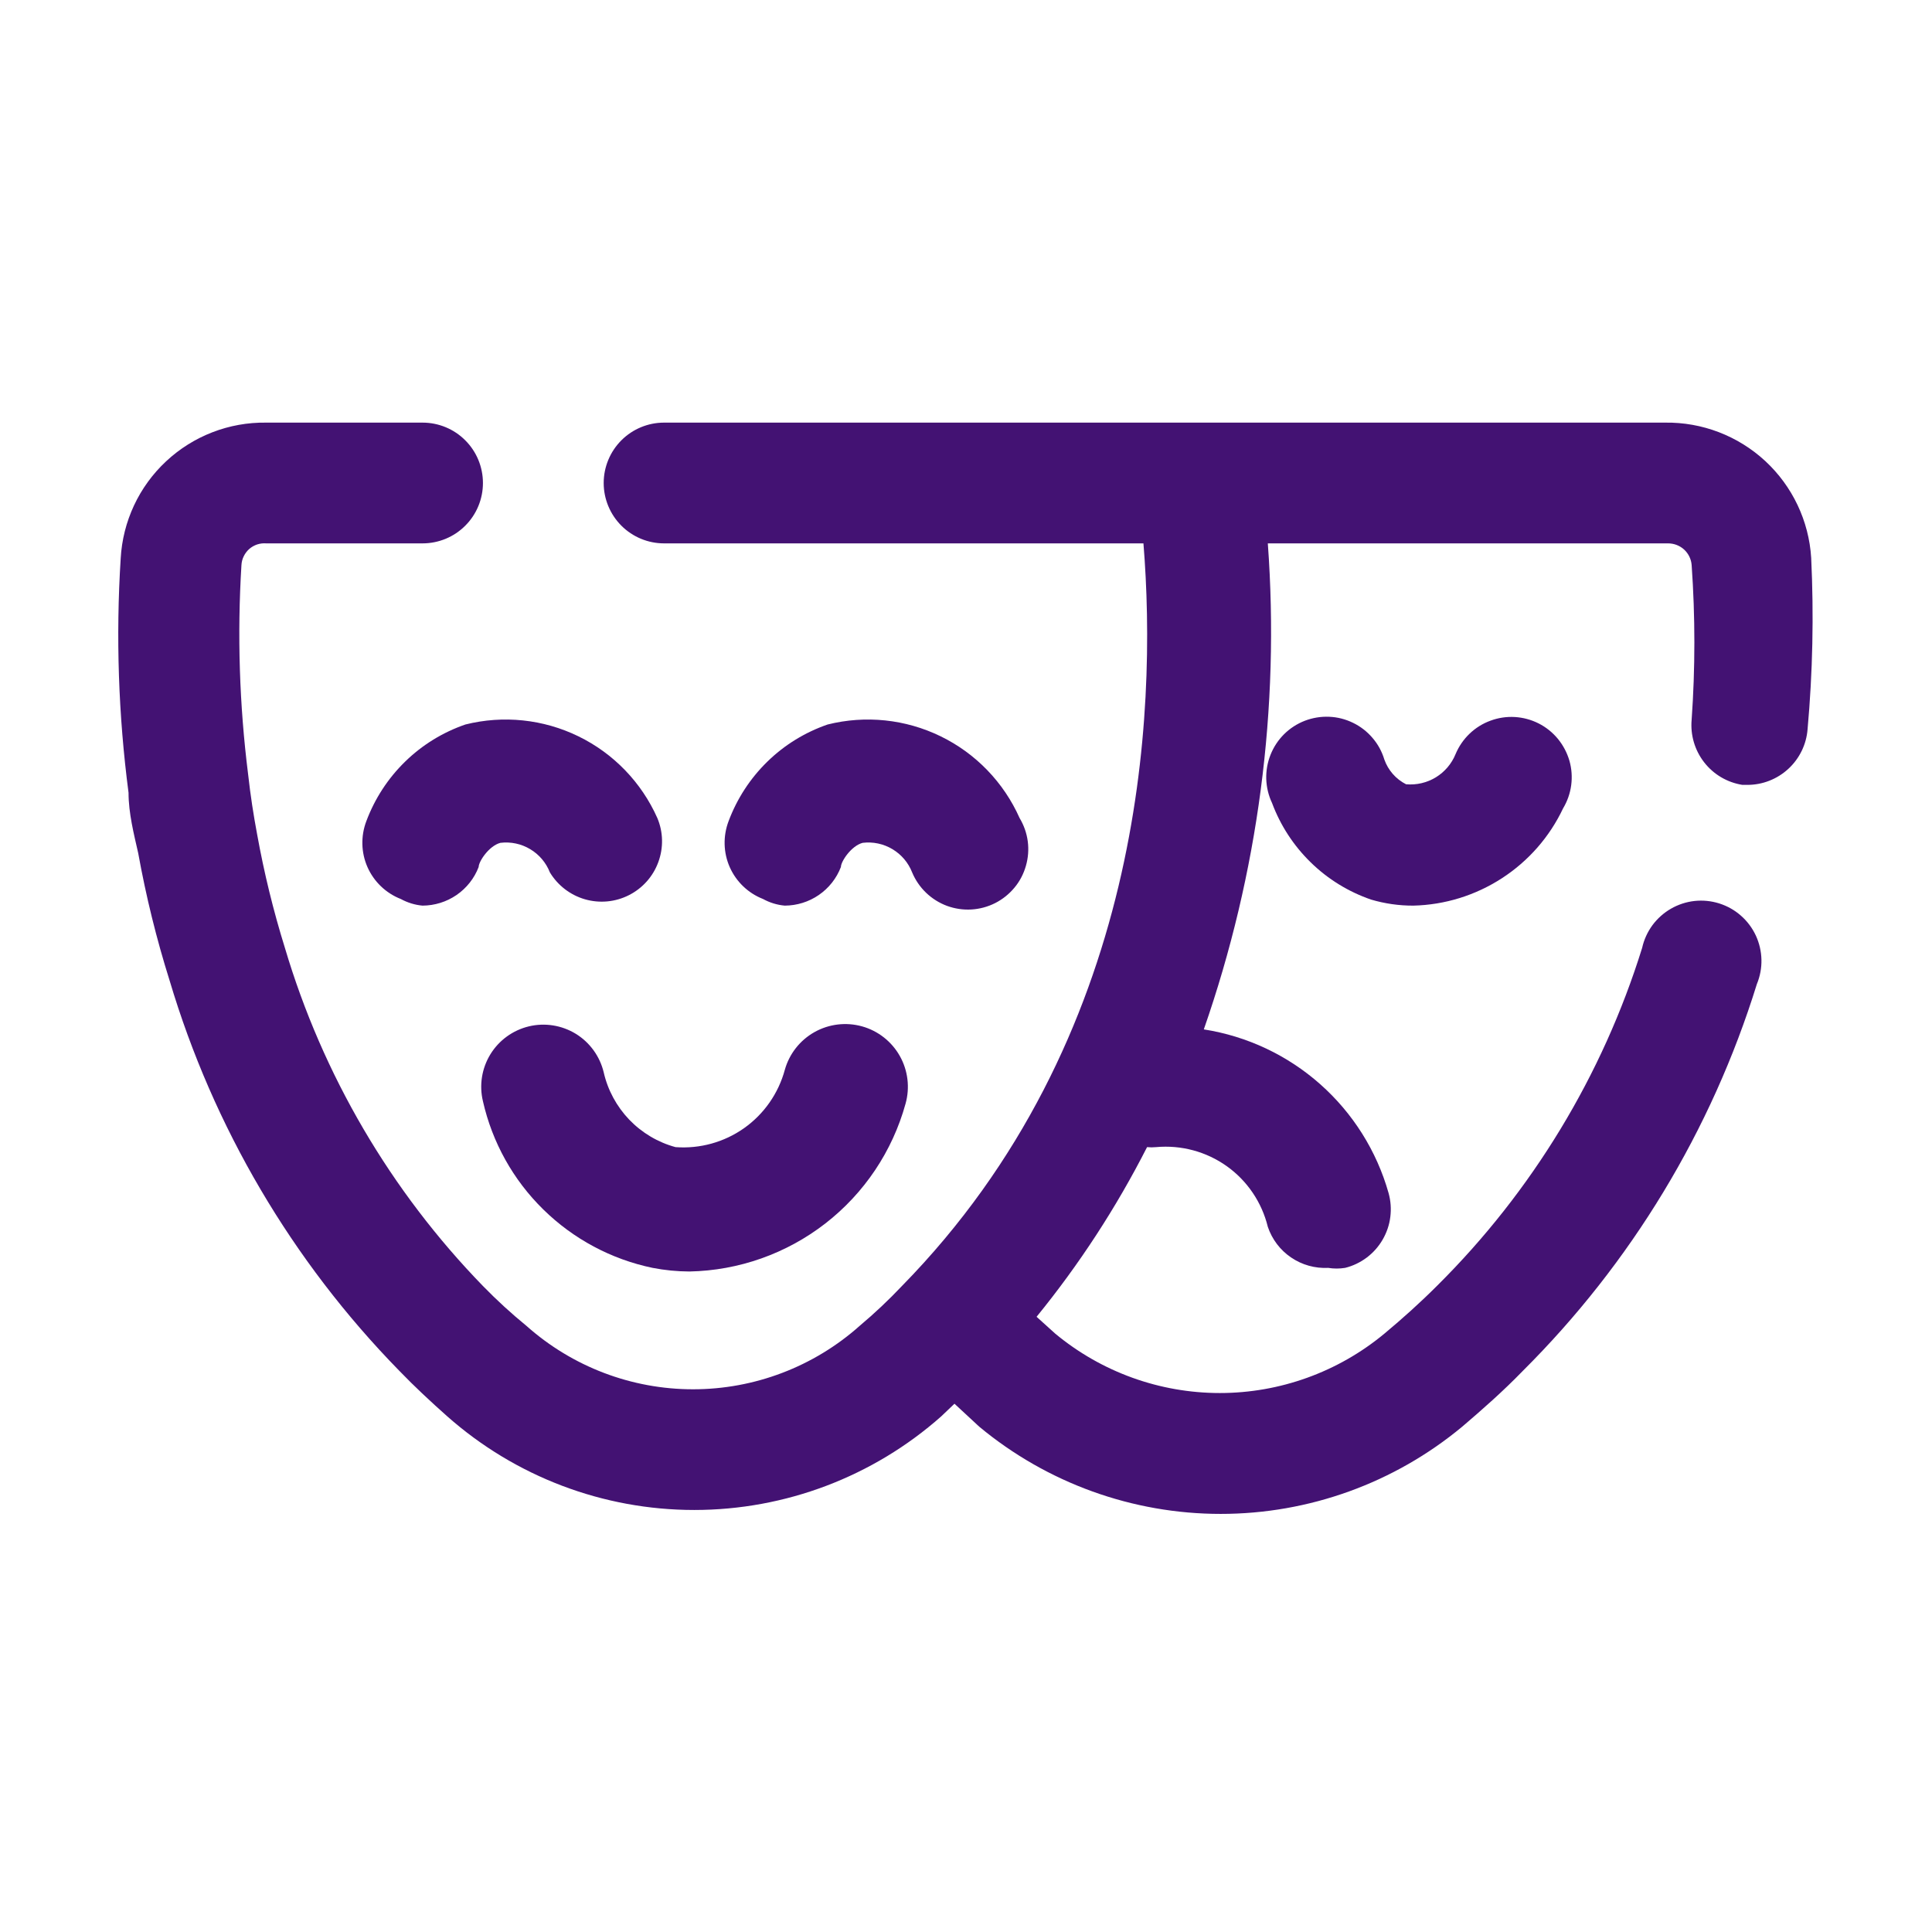
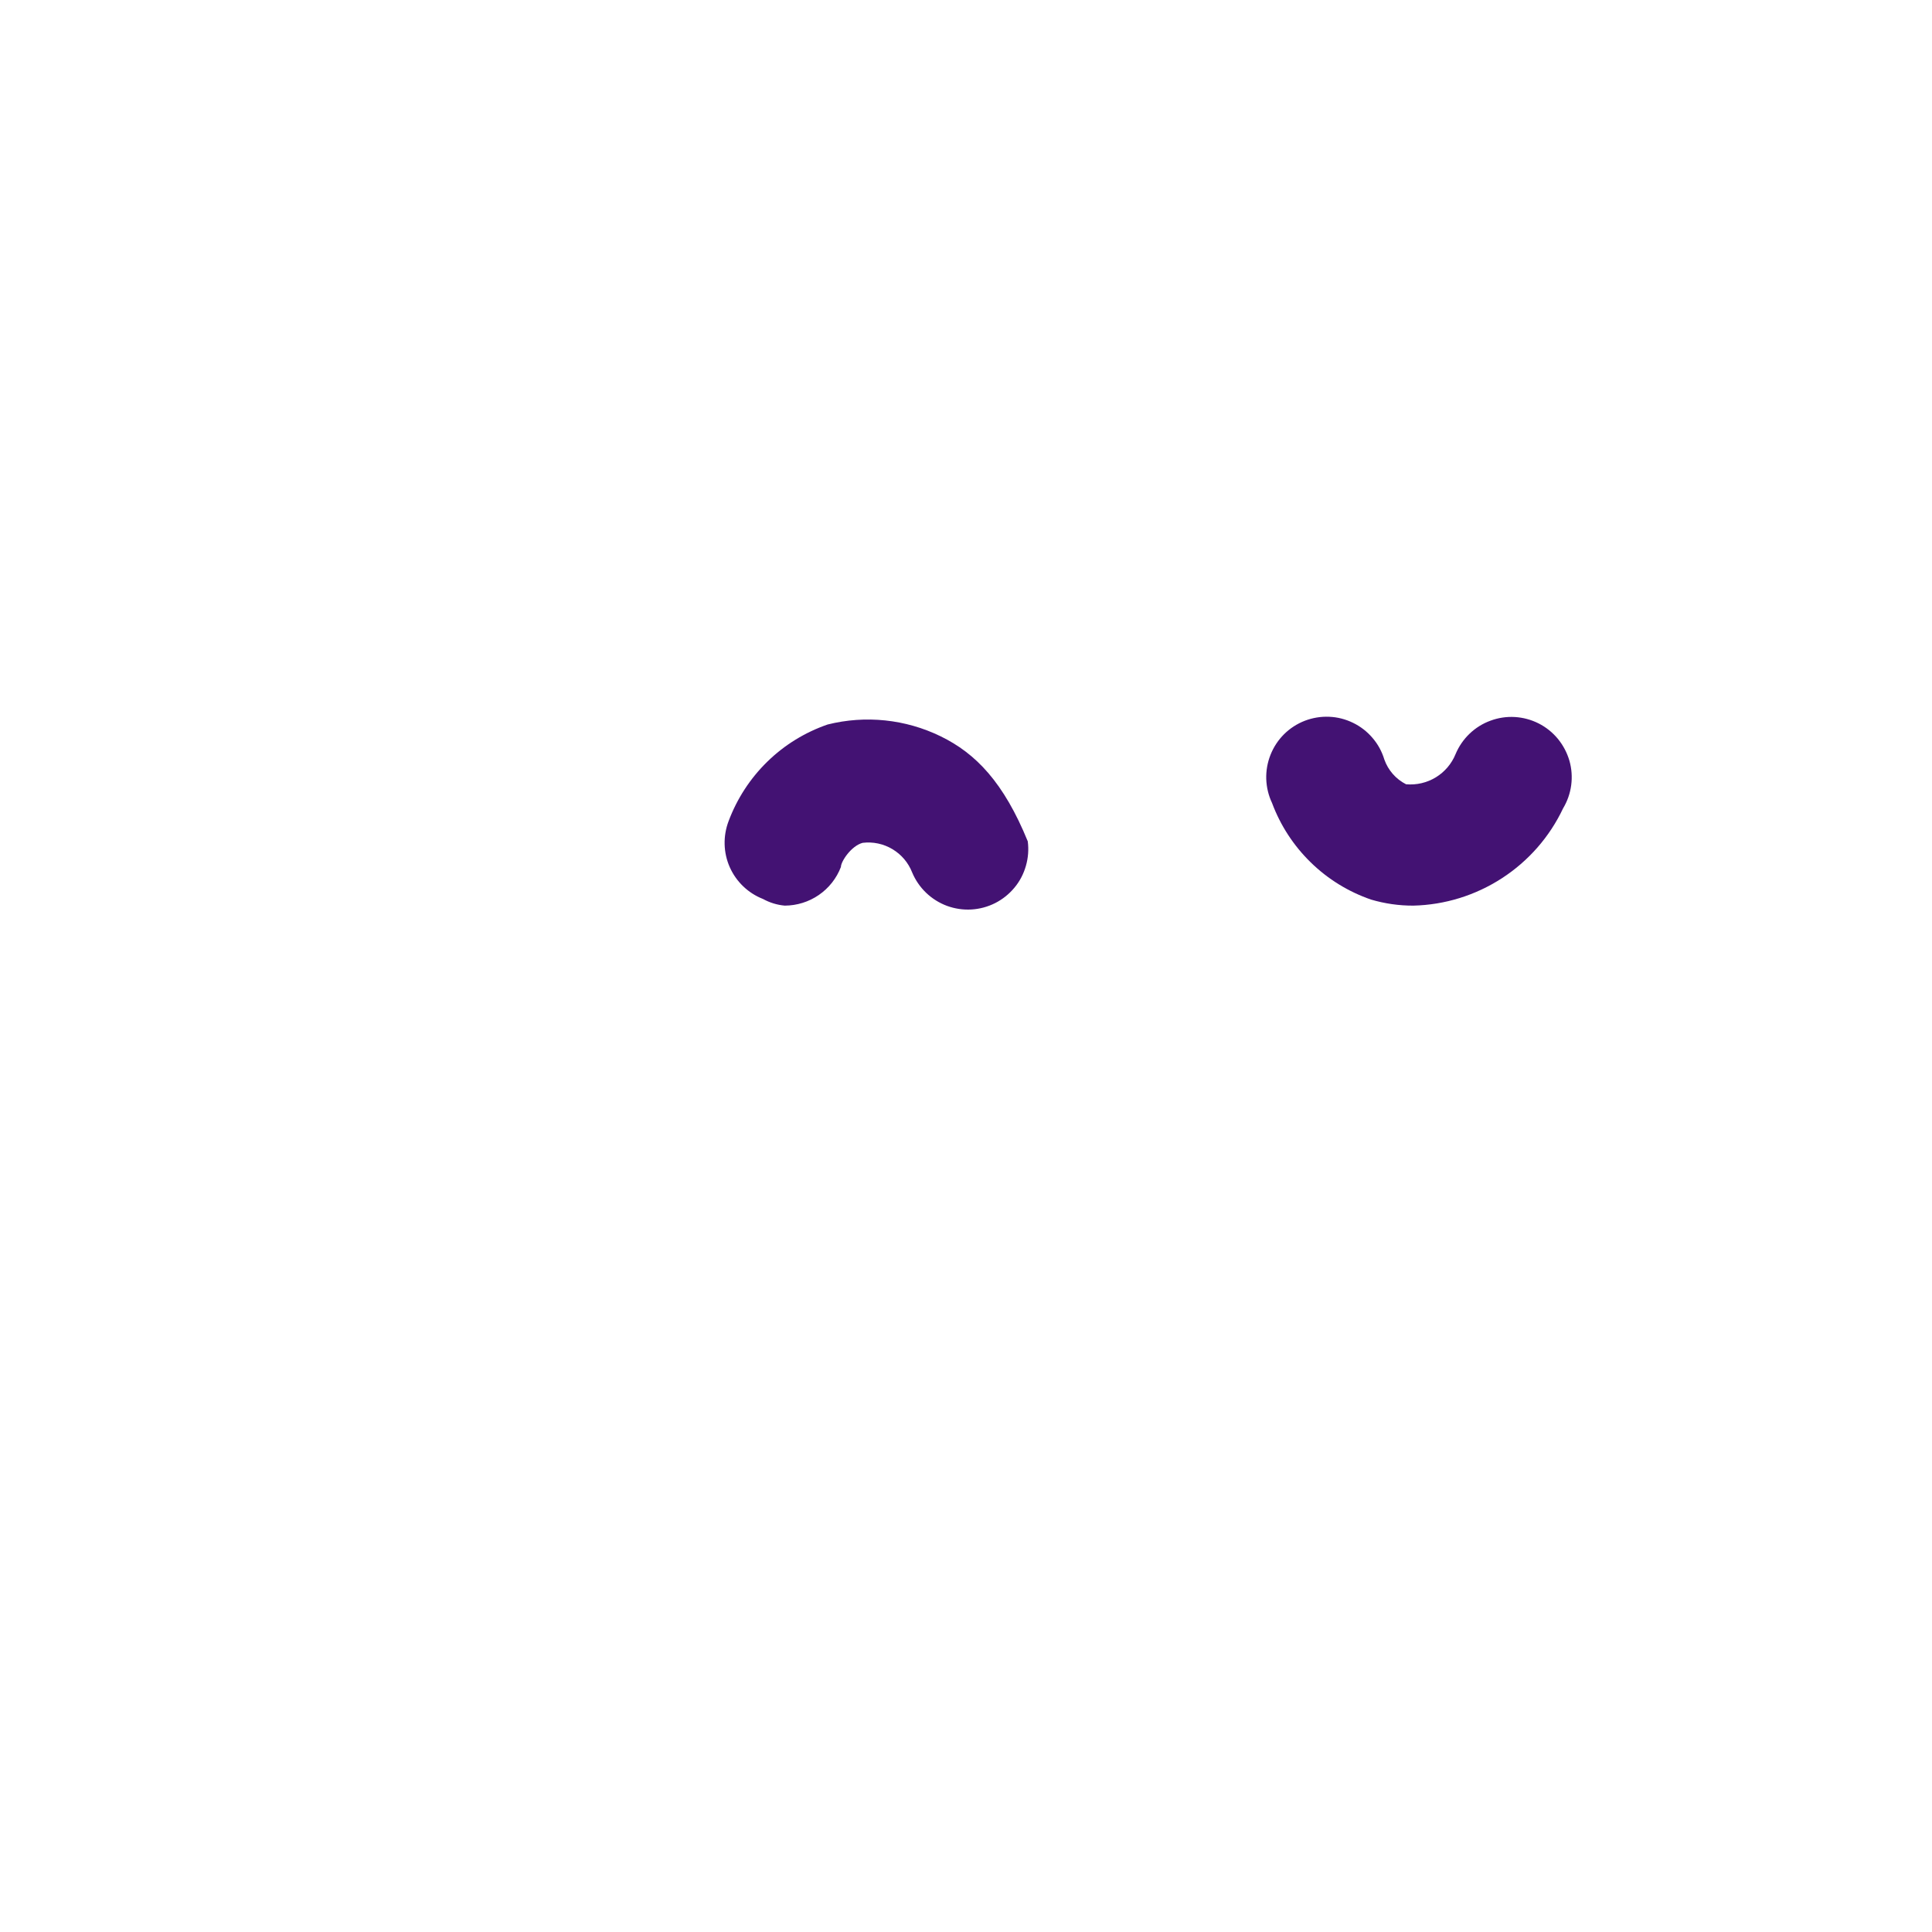
<svg xmlns="http://www.w3.org/2000/svg" width="32" height="32" viewBox="0 0 32 32" fill="none">
-   <path d="M29.999 9.24C29.961 8.627 29.688 8.053 29.238 7.636C28.787 7.219 28.193 6.991 27.579 7H10.999C10.734 7 10.48 7.105 10.292 7.293C10.105 7.48 9.999 7.735 9.999 8C9.999 8.265 10.105 8.52 10.292 8.707C10.48 8.895 10.734 9 10.999 9H18.939C19.169 11.83 18.939 17.22 14.939 21.3C14.719 21.533 14.485 21.753 14.239 21.96C13.479 22.637 12.497 23.011 11.479 23.011C10.461 23.011 9.479 22.637 8.719 21.96C8.467 21.754 8.227 21.534 7.999 21.3C6.47 19.726 5.344 17.804 4.719 15.7C4.527 15.083 4.374 14.456 4.259 13.82C4.199 13.5 4.149 13.18 4.109 12.82C3.965 11.673 3.928 10.514 3.999 9.36C4.002 9.309 4.014 9.259 4.037 9.214C4.059 9.168 4.09 9.127 4.128 9.093C4.166 9.06 4.211 9.034 4.259 9.018C4.308 9.002 4.359 8.996 4.409 9H6.999C7.264 9 7.519 8.895 7.706 8.707C7.894 8.52 7.999 8.265 7.999 8C7.999 7.735 7.894 7.48 7.706 7.293C7.519 7.105 7.264 7 6.999 7H4.409C3.795 6.991 3.201 7.221 2.752 7.64C2.302 8.059 2.033 8.636 1.999 9.25C1.917 10.544 1.961 11.844 2.129 13.13C2.129 13.47 2.219 13.82 2.289 14.13C2.418 14.844 2.591 15.548 2.809 16.24C3.533 18.67 4.837 20.887 6.609 22.7C6.869 22.97 7.139 23.22 7.409 23.46C8.538 24.459 9.992 25.01 11.499 25.01C13.006 25.01 14.461 24.459 15.589 23.46L15.809 23.25L16.219 23.63C17.343 24.564 18.758 25.075 20.219 25.075C21.68 25.075 23.095 24.564 24.219 23.63C24.559 23.34 24.899 23.04 25.219 22.71C27.016 20.922 28.349 18.721 29.099 16.3C29.152 16.172 29.178 16.034 29.175 15.896C29.172 15.757 29.14 15.621 29.082 15.495C29.023 15.369 28.939 15.257 28.835 15.166C28.731 15.074 28.609 15.006 28.477 14.964C28.344 14.922 28.205 14.908 28.067 14.923C27.929 14.938 27.796 14.982 27.676 15.051C27.556 15.12 27.451 15.214 27.369 15.325C27.287 15.437 27.229 15.565 27.199 15.7C26.542 17.812 25.378 19.731 23.809 21.29C23.519 21.58 23.229 21.84 22.929 22.09C22.163 22.725 21.199 23.073 20.204 23.073C19.209 23.073 18.245 22.725 17.479 22.09L17.169 21.81C17.877 20.941 18.49 19.999 18.999 19C19.049 19.005 19.099 19.005 19.149 19C19.565 18.962 19.98 19.074 20.32 19.316C20.659 19.558 20.9 19.915 20.999 20.32C21.069 20.527 21.204 20.706 21.385 20.828C21.565 20.951 21.781 21.011 21.999 21C22.092 21.015 22.186 21.015 22.279 21C22.409 20.968 22.531 20.909 22.638 20.829C22.744 20.749 22.834 20.648 22.901 20.532C22.968 20.416 23.012 20.289 23.028 20.156C23.045 20.023 23.035 19.889 22.999 19.76C22.802 19.063 22.408 18.437 21.866 17.957C21.324 17.477 20.655 17.162 19.939 17.05C20.839 14.467 21.2 11.728 20.999 9H27.629C27.728 9 27.823 9.037 27.895 9.103C27.967 9.17 28.012 9.262 28.019 9.36C28.079 10.212 28.079 11.068 28.019 11.92C27.996 12.173 28.07 12.425 28.226 12.626C28.382 12.827 28.608 12.96 28.859 13H28.939C29.191 13.001 29.434 12.906 29.619 12.736C29.805 12.565 29.919 12.331 29.939 12.08C30.024 11.136 30.044 10.187 29.999 9.24V9.24Z" fill="#431273" />
-   <path d="M7.708 12C7.334 12.129 6.992 12.339 6.709 12.616C6.425 12.893 6.207 13.229 6.068 13.6C5.974 13.847 5.98 14.121 6.087 14.363C6.194 14.604 6.392 14.794 6.638 14.89C6.75 14.951 6.872 14.989 6.998 15C7.2 14.999 7.396 14.938 7.562 14.824C7.728 14.71 7.856 14.548 7.928 14.36C7.928 14.27 8.098 14.01 8.288 13.96C8.46 13.939 8.634 13.976 8.782 14.065C8.931 14.154 9.045 14.289 9.108 14.45C9.239 14.666 9.446 14.825 9.688 14.895C9.931 14.965 10.191 14.941 10.416 14.827C10.642 14.713 10.816 14.518 10.903 14.281C10.991 14.044 10.986 13.783 10.888 13.55C10.625 12.959 10.162 12.479 9.581 12.196C8.999 11.912 8.336 11.843 7.708 12V12Z" fill="#431273" />
-   <path d="M12.998 15C13.2 14.999 13.396 14.938 13.562 14.824C13.728 14.71 13.856 14.548 13.928 14.36C13.928 14.27 14.098 14.01 14.288 13.96C14.46 13.939 14.634 13.976 14.782 14.065C14.931 14.154 15.045 14.289 15.108 14.45C15.161 14.577 15.24 14.692 15.339 14.787C15.438 14.882 15.556 14.956 15.685 15.004C15.814 15.051 15.951 15.072 16.089 15.064C16.226 15.056 16.36 15.02 16.483 14.958C16.605 14.896 16.714 14.809 16.802 14.703C16.89 14.598 16.954 14.475 16.992 14.342C17.03 14.21 17.041 14.072 17.023 13.935C17.005 13.799 16.959 13.668 16.888 13.55C16.625 12.959 16.162 12.479 15.581 12.196C14.999 11.912 14.336 11.843 13.708 12C13.334 12.129 12.992 12.339 12.709 12.616C12.425 12.893 12.207 13.229 12.068 13.6C11.974 13.847 11.98 14.121 12.087 14.363C12.194 14.604 12.392 14.794 12.638 14.89C12.749 14.951 12.872 14.989 12.998 15V15Z" fill="#431273" />
+   <path d="M12.998 15C13.2 14.999 13.396 14.938 13.562 14.824C13.728 14.71 13.856 14.548 13.928 14.36C13.928 14.27 14.098 14.01 14.288 13.96C14.46 13.939 14.634 13.976 14.782 14.065C14.931 14.154 15.045 14.289 15.108 14.45C15.161 14.577 15.24 14.692 15.339 14.787C15.438 14.882 15.556 14.956 15.685 15.004C15.814 15.051 15.951 15.072 16.089 15.064C16.226 15.056 16.36 15.02 16.483 14.958C16.605 14.896 16.714 14.809 16.802 14.703C16.89 14.598 16.954 14.475 16.992 14.342C17.03 14.21 17.041 14.072 17.023 13.935C16.625 12.959 16.162 12.479 15.581 12.196C14.999 11.912 14.336 11.843 13.708 12C13.334 12.129 12.992 12.339 12.709 12.616C12.425 12.893 12.207 13.229 12.068 13.6C11.974 13.847 11.98 14.121 12.087 14.363C12.194 14.604 12.392 14.794 12.638 14.89C12.749 14.951 12.872 14.989 12.998 15V15Z" fill="#431273" />
  <path d="M24.109 12.49C24.044 12.65 23.929 12.785 23.782 12.875C23.634 12.965 23.462 13.005 23.289 12.99C23.121 12.905 22.992 12.758 22.929 12.58C22.889 12.448 22.823 12.326 22.733 12.222C22.644 12.117 22.534 12.032 22.41 11.972C22.287 11.912 22.152 11.877 22.015 11.872C21.877 11.866 21.74 11.889 21.612 11.938C21.483 11.988 21.367 12.063 21.269 12.16C21.171 12.257 21.095 12.373 21.044 12.501C20.993 12.629 20.969 12.766 20.973 12.903C20.978 13.041 21.01 13.176 21.069 13.3C21.207 13.671 21.426 14.007 21.71 14.284C21.993 14.561 22.335 14.771 22.709 14.9C22.937 14.967 23.172 15.001 23.409 15C23.931 14.988 24.439 14.83 24.877 14.546C25.315 14.262 25.666 13.862 25.889 13.39C25.96 13.272 26.006 13.141 26.024 13.005C26.042 12.868 26.032 12.73 25.994 12.598C25.955 12.466 25.89 12.343 25.803 12.237C25.715 12.131 25.607 12.044 25.484 11.982C25.361 11.92 25.227 11.884 25.09 11.876C24.952 11.868 24.815 11.889 24.686 11.937C24.557 11.984 24.439 12.058 24.34 12.153C24.241 12.248 24.162 12.363 24.109 12.49Z" fill="#431273" />
-   <path d="M11.189 19C10.897 18.921 10.632 18.763 10.422 18.545C10.213 18.326 10.066 18.055 9.999 17.76C9.935 17.495 9.769 17.266 9.537 17.123C9.304 16.981 9.024 16.936 8.759 17C8.494 17.064 8.265 17.23 8.122 17.463C7.98 17.695 7.935 17.975 7.999 18.24C8.153 18.921 8.5 19.544 8.999 20.033C9.497 20.522 10.125 20.858 10.809 21C11.01 21.039 11.214 21.059 11.419 21.06C12.236 21.044 13.025 20.765 13.671 20.264C14.316 19.763 14.782 19.067 14.999 18.28C15.073 18.015 15.039 17.731 14.904 17.491C14.769 17.251 14.544 17.074 14.279 17C14.014 16.926 13.73 16.96 13.49 17.095C13.25 17.23 13.073 17.455 12.999 17.72C12.893 18.11 12.655 18.452 12.324 18.686C11.994 18.919 11.593 19.03 11.189 19Z" fill="#431273" />
</svg>